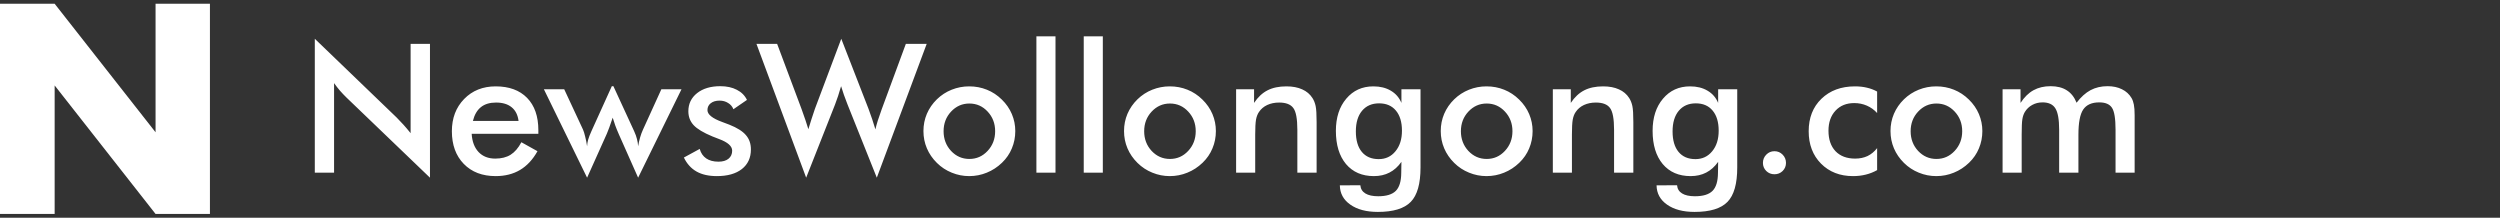
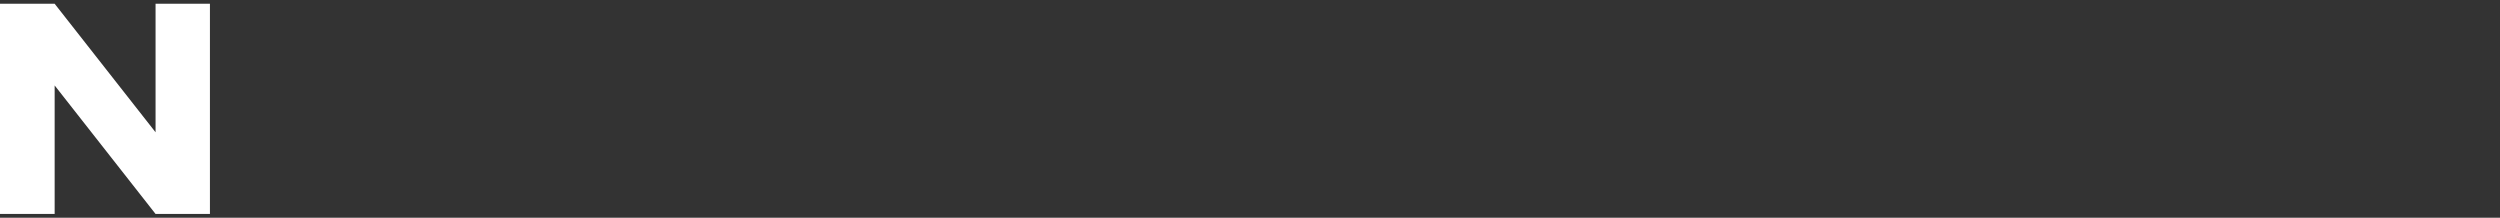
<svg xmlns="http://www.w3.org/2000/svg" width="333" height="29" viewBox="0 0 333 29" fill="none">
  <rect x="0" y="0" width="333" height="29" fill="#333333" stroke="none" />
  <path d="M0 28.5V0.5H7.279L20.721 17.619V0.5H27.963V28.5H20.721L7.279 11.381V28.5H0Z" fill="url(#paint0_linear_4_352)" />
-   <path d="M41.932 23V5.164L52.83 15.652C53.127 15.949 53.428 16.266 53.732 16.602C54.037 16.938 54.357 17.316 54.693 17.738V5.844H57.272V23.668L46.15 12.992C45.853 12.703 45.565 12.398 45.283 12.078C45.01 11.758 44.748 11.422 44.498 11.07V23H41.932ZM71.709 17.82H62.826C62.889 18.859 63.197 19.672 63.752 20.258C64.307 20.836 65.045 21.125 65.967 21.125C66.787 21.125 67.471 20.953 68.018 20.609C68.564 20.266 69.041 19.711 69.447 18.945L71.592 20.141C70.967 21.258 70.193 22.09 69.272 22.637C68.35 23.184 67.268 23.457 66.025 23.457C64.244 23.457 62.826 22.914 61.772 21.828C60.717 20.742 60.19 19.293 60.19 17.48C60.19 15.738 60.732 14.309 61.818 13.191C62.912 12.066 64.314 11.504 66.025 11.504C67.814 11.504 69.209 12.016 70.209 13.039C71.209 14.062 71.709 15.496 71.709 17.34V17.82ZM69.072 16.109C68.971 15.312 68.666 14.707 68.158 14.293C67.65 13.871 66.955 13.66 66.072 13.66C65.236 13.66 64.564 13.863 64.057 14.27C63.549 14.676 63.193 15.289 62.99 16.109H69.072ZM84.998 23.668L82.432 17.891C82.236 17.445 82.076 17.051 81.951 16.707C81.826 16.355 81.713 16.012 81.611 15.676C81.439 16.184 81.287 16.621 81.154 16.988C81.022 17.348 80.916 17.617 80.838 17.797L78.201 23.668L72.447 11.891H75.154L77.65 17.246C77.752 17.473 77.85 17.785 77.943 18.184C78.045 18.574 78.131 19.008 78.201 19.484C78.209 19.203 78.256 18.91 78.342 18.605C78.428 18.301 78.572 17.926 78.775 17.48L81.494 11.48H81.705L84.471 17.48C84.643 17.855 84.768 18.203 84.846 18.523C84.932 18.844 84.982 19.164 84.998 19.484C85.068 19.062 85.158 18.664 85.268 18.289C85.377 17.914 85.502 17.574 85.643 17.27L88.092 11.891H90.775L84.998 23.668ZM91.092 20.984L93.201 19.836C93.357 20.391 93.647 20.812 94.068 21.102C94.49 21.391 95.033 21.535 95.697 21.535C96.268 21.535 96.713 21.406 97.033 21.148C97.361 20.883 97.525 20.523 97.525 20.07C97.525 19.469 96.947 18.953 95.791 18.523C95.4 18.383 95.1 18.266 94.889 18.172C93.701 17.68 92.869 17.18 92.393 16.672C91.924 16.164 91.689 15.547 91.689 14.82C91.689 13.828 92.076 13.023 92.85 12.406C93.631 11.789 94.662 11.48 95.943 11.48C96.803 11.48 97.537 11.641 98.147 11.961C98.764 12.273 99.213 12.723 99.494 13.309L97.689 14.551C97.557 14.199 97.322 13.922 96.986 13.719C96.658 13.508 96.275 13.402 95.838 13.402C95.353 13.402 94.963 13.52 94.666 13.754C94.377 13.98 94.232 14.285 94.232 14.668C94.232 15.246 94.889 15.773 96.201 16.25C96.615 16.398 96.936 16.52 97.162 16.613C98.186 17.02 98.916 17.48 99.353 17.996C99.799 18.504 100.021 19.141 100.021 19.906C100.021 21.016 99.619 21.887 98.814 22.52C98.01 23.145 96.9 23.457 95.486 23.457C94.4 23.457 93.498 23.254 92.779 22.848C92.061 22.441 91.498 21.82 91.092 20.984ZM100.76 5.844H103.514L106.76 14.504C106.971 15.074 107.146 15.574 107.287 16.004C107.436 16.434 107.564 16.836 107.674 17.211C107.947 16.305 108.232 15.418 108.529 14.551C108.568 14.441 108.596 14.367 108.611 14.328L112.057 5.164L115.689 14.504C115.861 14.957 116.021 15.41 116.17 15.863C116.326 16.316 116.471 16.773 116.604 17.234C116.682 16.883 116.787 16.496 116.92 16.074C117.053 15.652 117.225 15.152 117.436 14.574L120.658 5.844H123.436L116.791 23.668L112.877 13.883C112.705 13.445 112.549 13.027 112.408 12.629C112.268 12.223 112.143 11.84 112.033 11.48C111.9 11.941 111.768 12.375 111.635 12.781C111.502 13.18 111.365 13.562 111.225 13.93L107.381 23.668L100.76 5.844ZM132.553 17.48C132.553 16.449 132.221 15.578 131.557 14.867C130.893 14.148 130.08 13.789 129.119 13.789C128.166 13.789 127.354 14.148 126.682 14.867C126.018 15.578 125.686 16.449 125.686 17.48C125.686 18.512 126.018 19.387 126.682 20.105C127.354 20.816 128.166 21.172 129.119 21.172C130.072 21.172 130.881 20.816 131.545 20.105C132.217 19.387 132.553 18.512 132.553 17.48ZM123.002 17.457C123.002 16.645 123.154 15.879 123.459 15.16C123.771 14.434 124.217 13.789 124.795 13.227C125.365 12.672 126.021 12.246 126.764 11.949C127.506 11.652 128.283 11.504 129.096 11.504C129.932 11.504 130.717 11.652 131.451 11.949C132.193 12.246 132.857 12.684 133.443 13.262C134.029 13.832 134.475 14.477 134.779 15.195C135.084 15.914 135.236 16.668 135.236 17.457C135.236 18.277 135.084 19.047 134.779 19.766C134.482 20.484 134.045 21.121 133.467 21.676C132.857 22.262 132.182 22.703 131.439 23C130.697 23.305 129.916 23.457 129.096 23.457C128.291 23.457 127.518 23.305 126.775 23C126.033 22.703 125.373 22.27 124.795 21.699C124.209 21.121 123.764 20.473 123.459 19.754C123.154 19.035 123.002 18.27 123.002 17.457ZM138.049 23V4.836H140.592V23H138.049ZM144.354 23V4.836H146.896V23H144.354ZM159.271 17.48C159.271 16.449 158.939 15.578 158.275 14.867C157.611 14.148 156.799 13.789 155.838 13.789C154.885 13.789 154.072 14.148 153.4 14.867C152.736 15.578 152.404 16.449 152.404 17.48C152.404 18.512 152.736 19.387 153.4 20.105C154.072 20.816 154.885 21.172 155.838 21.172C156.791 21.172 157.6 20.816 158.264 20.105C158.936 19.387 159.271 18.512 159.271 17.48ZM149.721 17.457C149.721 16.645 149.873 15.879 150.178 15.16C150.49 14.434 150.936 13.789 151.514 13.227C152.084 12.672 152.74 12.246 153.482 11.949C154.225 11.652 155.002 11.504 155.814 11.504C156.65 11.504 157.436 11.652 158.17 11.949C158.912 12.246 159.576 12.684 160.162 13.262C160.748 13.832 161.193 14.477 161.498 15.195C161.803 15.914 161.955 16.668 161.955 17.457C161.955 18.277 161.803 19.047 161.498 19.766C161.201 20.484 160.764 21.121 160.186 21.676C159.576 22.262 158.9 22.703 158.158 23C157.416 23.305 156.635 23.457 155.814 23.457C155.01 23.457 154.236 23.305 153.494 23C152.752 22.703 152.092 22.27 151.514 21.699C150.928 21.121 150.482 20.473 150.178 19.754C149.873 19.035 149.721 18.27 149.721 17.457ZM164.65 23V11.891H167.041V13.707C167.549 12.941 168.146 12.383 168.834 12.031C169.521 11.68 170.357 11.504 171.342 11.504C172.17 11.504 172.873 11.637 173.451 11.902C174.037 12.16 174.494 12.547 174.822 13.062C175.018 13.367 175.158 13.723 175.244 14.129C175.33 14.535 175.373 15.246 175.373 16.262V23H172.807V17.293C172.807 15.832 172.627 14.863 172.268 14.387C171.916 13.902 171.287 13.66 170.381 13.66C169.787 13.66 169.256 13.77 168.787 13.988C168.326 14.207 167.963 14.516 167.697 14.914C167.51 15.18 167.377 15.523 167.299 15.945C167.229 16.359 167.193 17.023 167.193 17.938V23H164.65ZM186.74 17.41C186.74 16.262 186.471 15.367 185.932 14.727C185.4 14.086 184.654 13.766 183.693 13.766C182.732 13.766 181.975 14.098 181.42 14.762C180.873 15.418 180.6 16.332 180.6 17.504C180.6 18.684 180.865 19.594 181.396 20.234C181.928 20.875 182.678 21.195 183.646 21.195C184.561 21.195 185.303 20.848 185.873 20.152C186.451 19.457 186.74 18.543 186.74 17.41ZM189.213 22.309C189.213 24.48 188.779 26.008 187.912 26.891C187.045 27.781 185.584 28.227 183.529 28.227C181.998 28.227 180.775 27.902 179.861 27.254C178.947 26.613 178.482 25.758 178.467 24.688L181.197 24.676C181.236 25.152 181.459 25.516 181.865 25.766C182.271 26.016 182.842 26.141 183.576 26.141C184.662 26.141 185.443 25.902 185.92 25.426C186.396 24.949 186.639 24.152 186.646 23.035L186.67 21.559C186.217 22.199 185.686 22.676 185.076 22.988C184.475 23.301 183.783 23.457 183.002 23.457C181.432 23.457 180.193 22.922 179.287 21.852C178.389 20.773 177.939 19.301 177.939 17.434C177.939 15.66 178.4 14.23 179.322 13.145C180.244 12.051 181.447 11.504 182.932 11.504C183.838 11.504 184.611 11.695 185.252 12.078C185.9 12.453 186.373 12.996 186.67 13.707V11.891H189.213V22.309ZM201.459 17.48C201.459 16.449 201.127 15.578 200.463 14.867C199.799 14.148 198.986 13.789 198.025 13.789C197.072 13.789 196.26 14.148 195.588 14.867C194.924 15.578 194.592 16.449 194.592 17.48C194.592 18.512 194.924 19.387 195.588 20.105C196.26 20.816 197.072 21.172 198.025 21.172C198.979 21.172 199.787 20.816 200.451 20.105C201.123 19.387 201.459 18.512 201.459 17.48ZM191.908 17.457C191.908 16.645 192.061 15.879 192.365 15.16C192.678 14.434 193.123 13.789 193.701 13.227C194.271 12.672 194.928 12.246 195.67 11.949C196.412 11.652 197.189 11.504 198.002 11.504C198.838 11.504 199.623 11.652 200.357 11.949C201.1 12.246 201.764 12.684 202.35 13.262C202.936 13.832 203.381 14.477 203.686 15.195C203.99 15.914 204.143 16.668 204.143 17.457C204.143 18.277 203.99 19.047 203.686 19.766C203.389 20.484 202.951 21.121 202.373 21.676C201.764 22.262 201.088 22.703 200.346 23C199.604 23.305 198.822 23.457 198.002 23.457C197.197 23.457 196.424 23.305 195.682 23C194.939 22.703 194.279 22.27 193.701 21.699C193.115 21.121 192.67 20.473 192.365 19.754C192.061 19.035 191.908 18.27 191.908 17.457ZM206.838 23V11.891H209.229V13.707C209.736 12.941 210.334 12.383 211.021 12.031C211.709 11.68 212.545 11.504 213.529 11.504C214.357 11.504 215.061 11.637 215.639 11.902C216.225 12.16 216.682 12.547 217.01 13.062C217.205 13.367 217.346 13.723 217.432 14.129C217.518 14.535 217.561 15.246 217.561 16.262V23H214.994V17.293C214.994 15.832 214.814 14.863 214.455 14.387C214.104 13.902 213.475 13.66 212.568 13.66C211.975 13.66 211.443 13.77 210.975 13.988C210.514 14.207 210.15 14.516 209.885 14.914C209.697 15.18 209.564 15.523 209.486 15.945C209.416 16.359 209.381 17.023 209.381 17.938V23H206.838ZM228.928 17.41C228.928 16.262 228.658 15.367 228.119 14.727C227.588 14.086 226.842 13.766 225.881 13.766C224.92 13.766 224.162 14.098 223.607 14.762C223.061 15.418 222.787 16.332 222.787 17.504C222.787 18.684 223.053 19.594 223.584 20.234C224.115 20.875 224.865 21.195 225.834 21.195C226.748 21.195 227.49 20.848 228.061 20.152C228.639 19.457 228.928 18.543 228.928 17.41ZM231.4 22.309C231.4 24.48 230.967 26.008 230.1 26.891C229.232 27.781 227.771 28.227 225.717 28.227C224.186 28.227 222.963 27.902 222.049 27.254C221.135 26.613 220.67 25.758 220.654 24.688L223.385 24.676C223.424 25.152 223.646 25.516 224.053 25.766C224.459 26.016 225.029 26.141 225.764 26.141C226.85 26.141 227.631 25.902 228.107 25.426C228.584 24.949 228.826 24.152 228.834 23.035L228.857 21.559C228.404 22.199 227.873 22.676 227.264 22.988C226.662 23.301 225.971 23.457 225.189 23.457C223.619 23.457 222.381 22.922 221.475 21.852C220.576 20.773 220.127 19.301 220.127 17.434C220.127 15.66 220.588 14.23 221.51 13.145C222.432 12.051 223.635 11.504 225.119 11.504C226.025 11.504 226.799 11.695 227.439 12.078C228.088 12.453 228.561 12.996 228.857 13.707V11.891H231.4V22.309ZM234.822 21.699C234.822 21.27 234.971 20.902 235.268 20.598C235.564 20.293 235.928 20.141 236.357 20.141C236.787 20.141 237.15 20.293 237.447 20.598C237.744 20.902 237.893 21.27 237.893 21.699C237.893 22.121 237.744 22.48 237.447 22.777C237.15 23.066 236.787 23.211 236.357 23.211C235.928 23.211 235.564 23.066 235.268 22.777C234.971 22.48 234.822 22.121 234.822 21.699ZM250.033 15.055C249.643 14.625 249.186 14.297 248.662 14.07C248.146 13.844 247.588 13.73 246.986 13.73C245.947 13.73 245.115 14.066 244.49 14.738C243.865 15.41 243.553 16.301 243.553 17.41C243.553 18.566 243.865 19.477 244.49 20.141C245.123 20.797 245.994 21.125 247.104 21.125C247.721 21.125 248.271 21.012 248.756 20.785C249.24 20.551 249.666 20.199 250.033 19.73V22.66C249.564 22.926 249.061 23.125 248.521 23.258C247.99 23.391 247.424 23.457 246.822 23.457C245.08 23.457 243.658 22.902 242.557 21.793C241.463 20.684 240.916 19.246 240.916 17.48C240.916 15.691 241.482 14.25 242.615 13.156C243.756 12.055 245.244 11.504 247.08 11.504C247.658 11.504 248.189 11.562 248.674 11.68C249.158 11.789 249.611 11.961 250.033 12.195V15.055ZM261.365 17.48C261.365 16.449 261.033 15.578 260.369 14.867C259.705 14.148 258.893 13.789 257.932 13.789C256.979 13.789 256.166 14.148 255.494 14.867C254.83 15.578 254.498 16.449 254.498 17.48C254.498 18.512 254.83 19.387 255.494 20.105C256.166 20.816 256.979 21.172 257.932 21.172C258.885 21.172 259.693 20.816 260.357 20.105C261.029 19.387 261.365 18.512 261.365 17.48ZM251.814 17.457C251.814 16.645 251.967 15.879 252.271 15.16C252.584 14.434 253.029 13.789 253.607 13.227C254.178 12.672 254.834 12.246 255.576 11.949C256.318 11.652 257.096 11.504 257.908 11.504C258.744 11.504 259.529 11.652 260.264 11.949C261.006 12.246 261.67 12.684 262.256 13.262C262.842 13.832 263.287 14.477 263.592 15.195C263.896 15.914 264.049 16.668 264.049 17.457C264.049 18.277 263.896 19.047 263.592 19.766C263.295 20.484 262.857 21.121 262.279 21.676C261.67 22.262 260.994 22.703 260.252 23C259.51 23.305 258.729 23.457 257.908 23.457C257.104 23.457 256.33 23.305 255.588 23C254.846 22.703 254.186 22.27 253.607 21.699C253.021 21.121 252.576 20.473 252.271 19.754C251.967 19.035 251.814 18.27 251.814 17.457ZM269.287 23H266.744V11.891H269.135V13.707C269.643 12.934 270.217 12.371 270.857 12.02C271.506 11.66 272.268 11.48 273.143 11.48C274.01 11.48 274.729 11.664 275.299 12.031C275.869 12.391 276.303 12.941 276.6 13.684C277.186 12.918 277.807 12.359 278.463 12.008C279.127 11.656 279.881 11.48 280.725 11.48C281.459 11.48 282.1 11.617 282.646 11.891C283.193 12.156 283.619 12.547 283.924 13.062C284.064 13.305 284.166 13.594 284.229 13.93C284.299 14.266 284.334 14.746 284.334 15.371V16.262V23H281.791V17.293C281.791 15.801 281.631 14.82 281.311 14.352C280.998 13.875 280.436 13.637 279.623 13.637C278.623 13.637 277.908 13.957 277.479 14.598C277.057 15.23 276.846 16.344 276.846 17.938V23H274.279V17.293C274.279 15.918 274.111 14.965 273.775 14.434C273.447 13.902 272.877 13.637 272.064 13.637C271.564 13.637 271.107 13.75 270.693 13.977C270.279 14.203 269.951 14.516 269.709 14.914C269.553 15.172 269.443 15.488 269.381 15.863C269.318 16.238 269.287 16.93 269.287 17.938V23Z" fill="white" />
  <defs>
    <linearGradient id="paint0_linear_4_352" x1="13.981" y1="0.5" x2="13.981" y2="28.5" gradientUnits="userSpaceOnUse">
      <stop stop-color="white" />
      <stop offset="1" stop-color="white" />
    </linearGradient>
  </defs>
</svg>